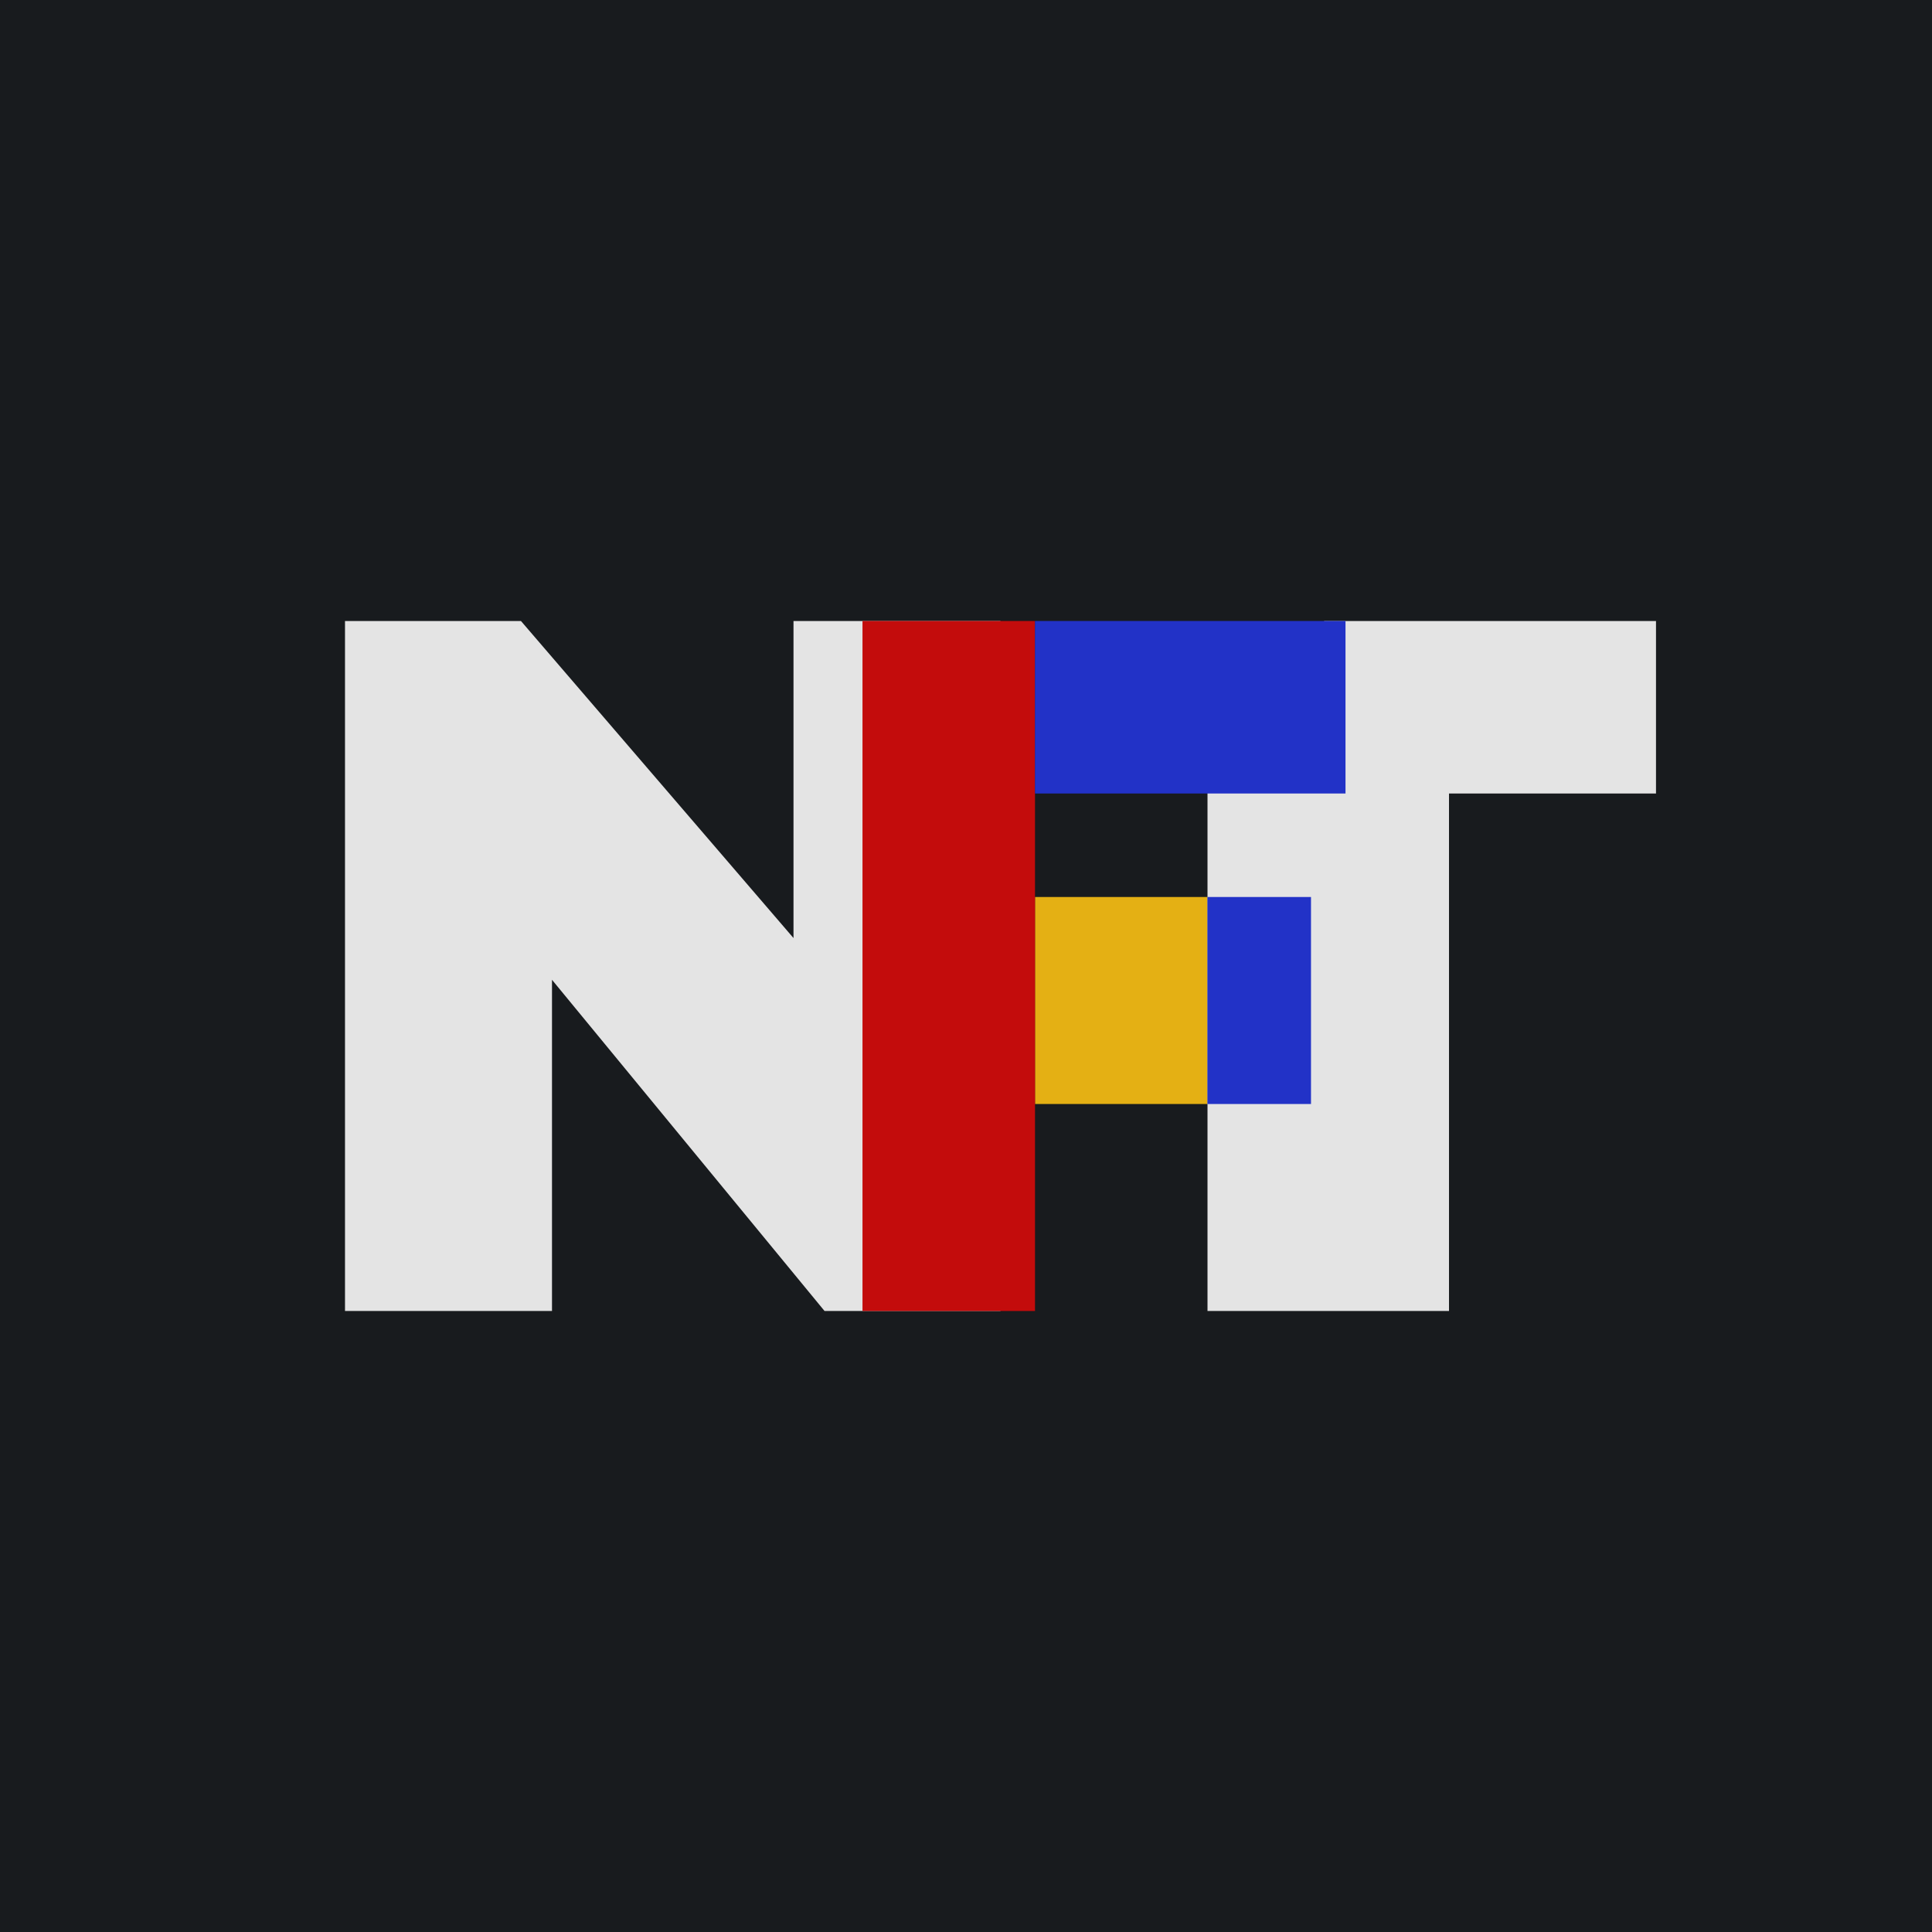
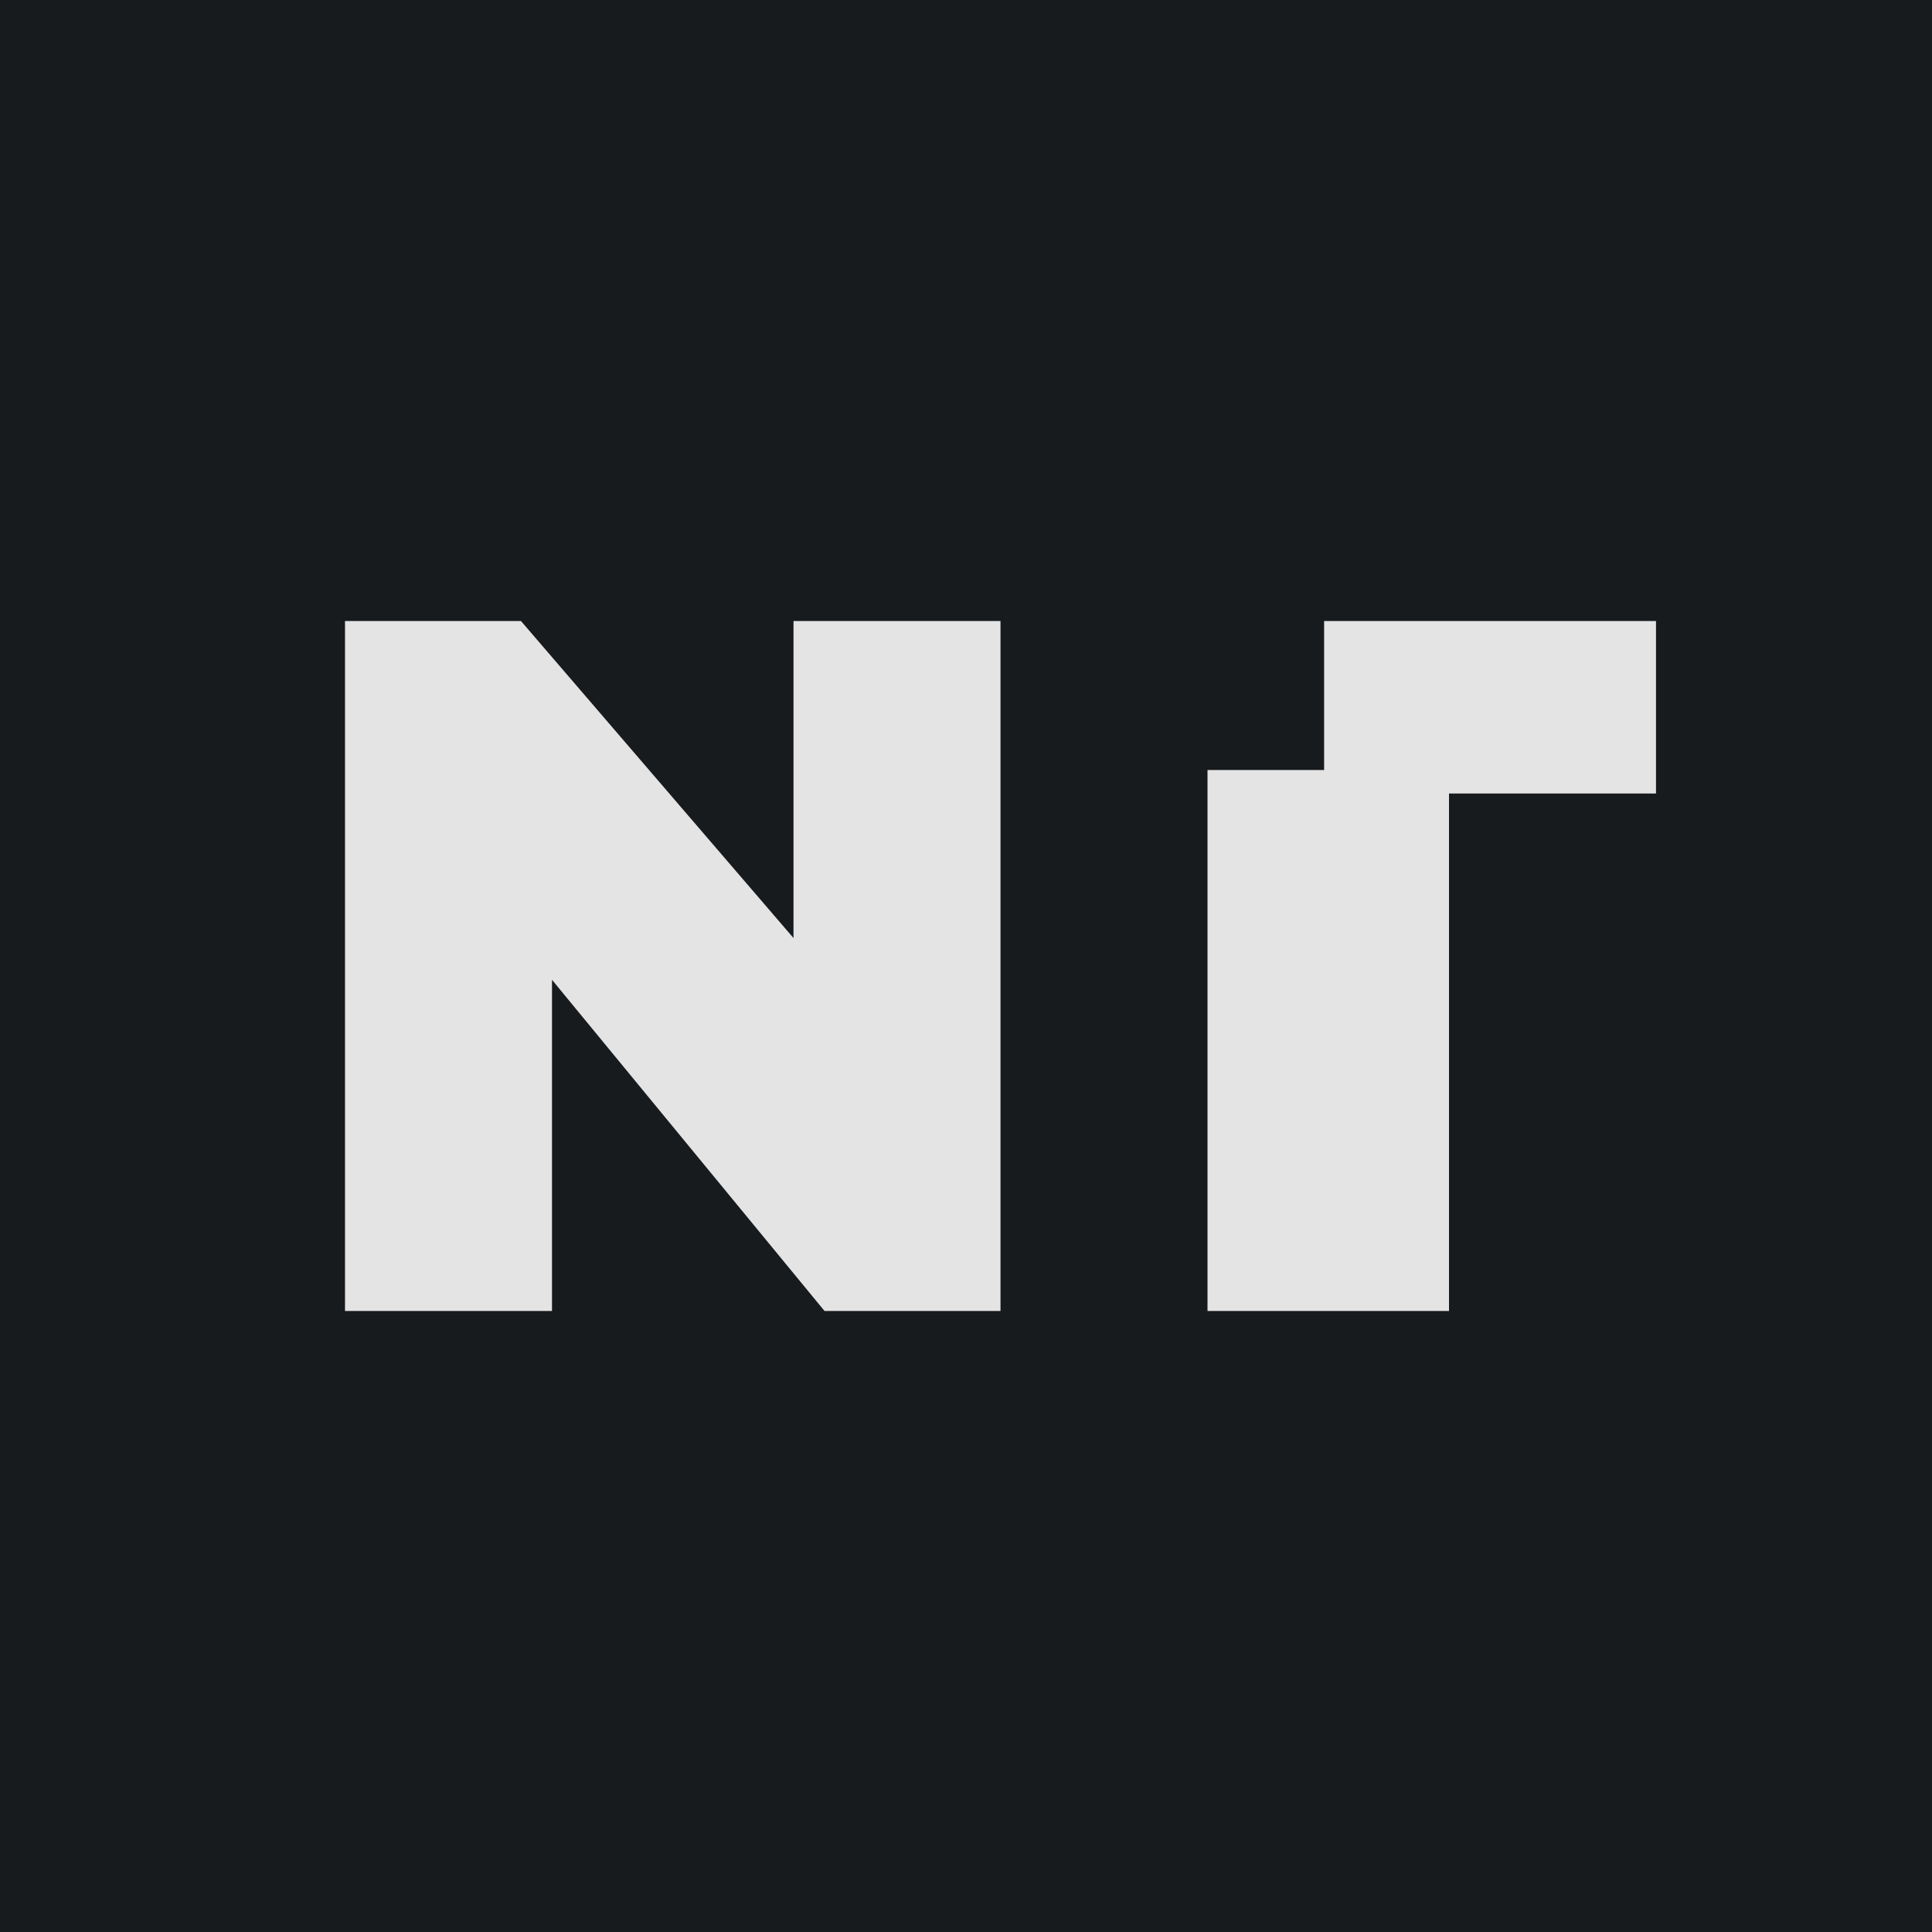
<svg xmlns="http://www.w3.org/2000/svg" width="56" height="56" viewBox="0 0 56 56">
  <path fill="#181B1E" d="M0 0h56v56H0z" />
-   <path fill="#E4B014" d="M30 26h5v6h-5z" />
  <path d="M10 18h5.1l7.9 9.19V18h6v20h-5.1L16 28.4V38h-6V18Z" fill="#E4E4E4" />
-   <path fill="#C30C0C" d="M25 18h5v20h-5z" />
  <path d="M48 18h-9.62v4.32H35V38h7V23h6v-5Z" fill="#E4E4E4" />
-   <path fill="#2232C7" d="M35 26h3v6h-3zM30 18h9v5h-9z" />
</svg>